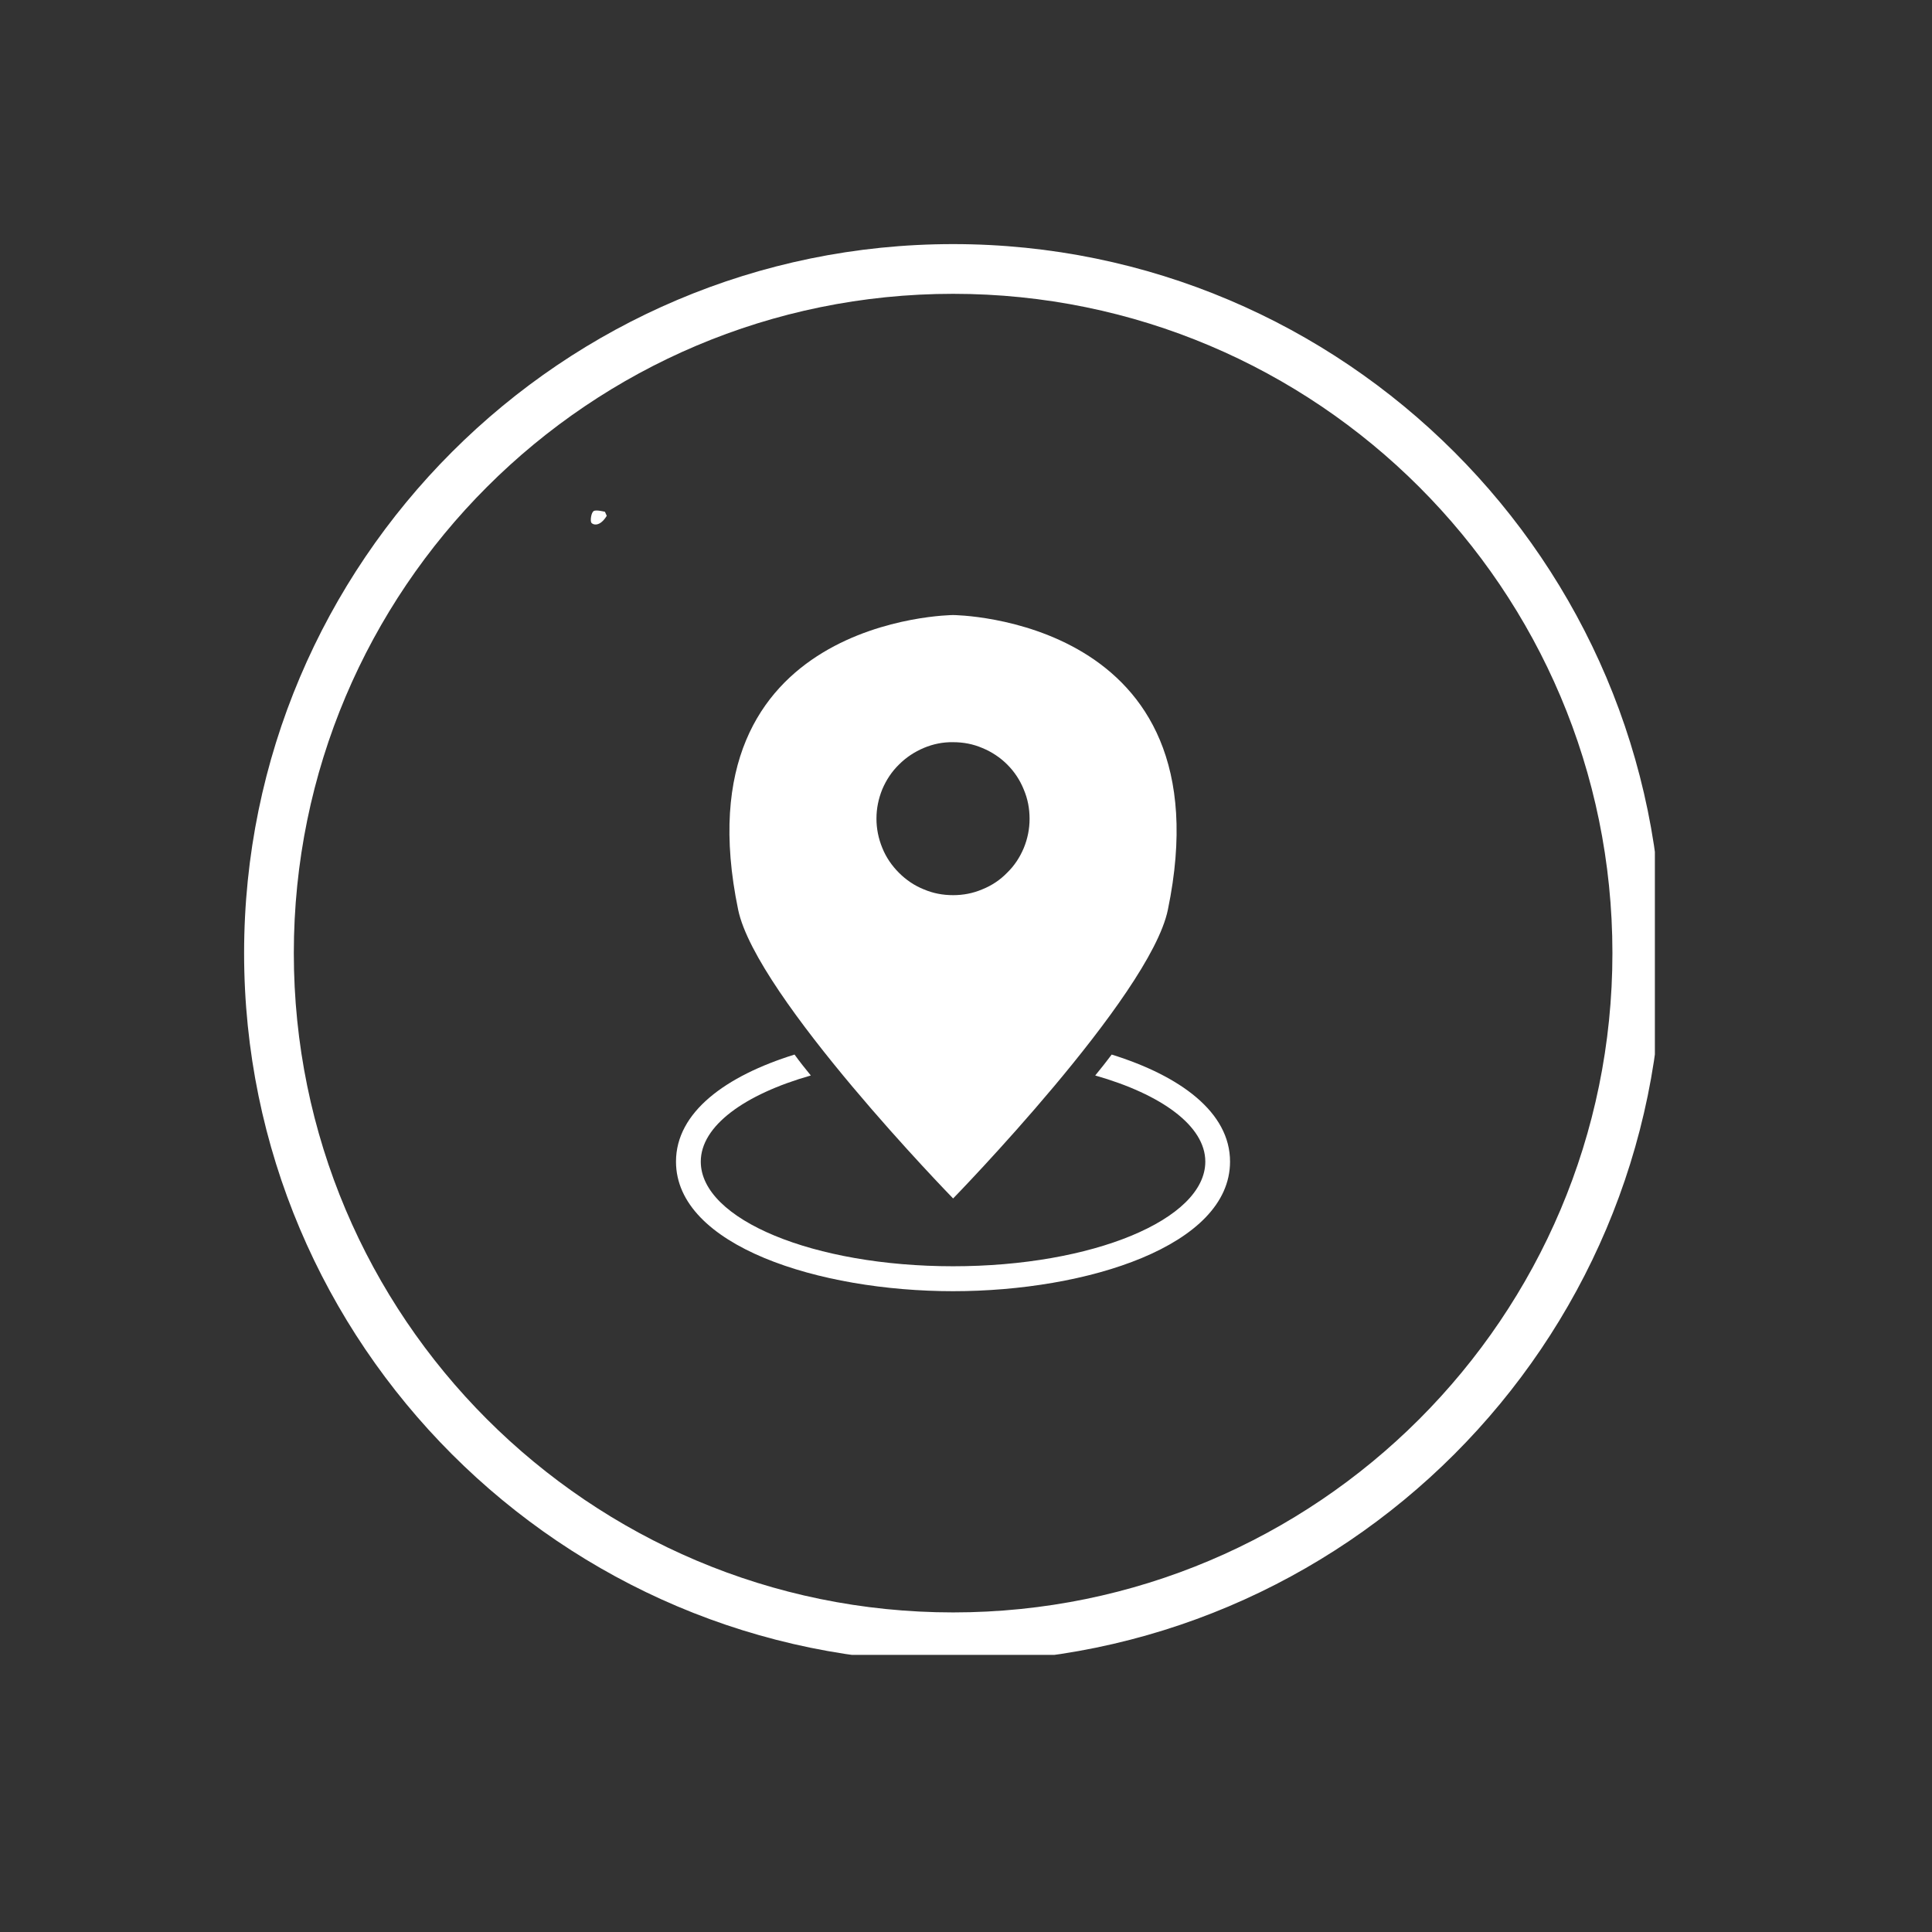
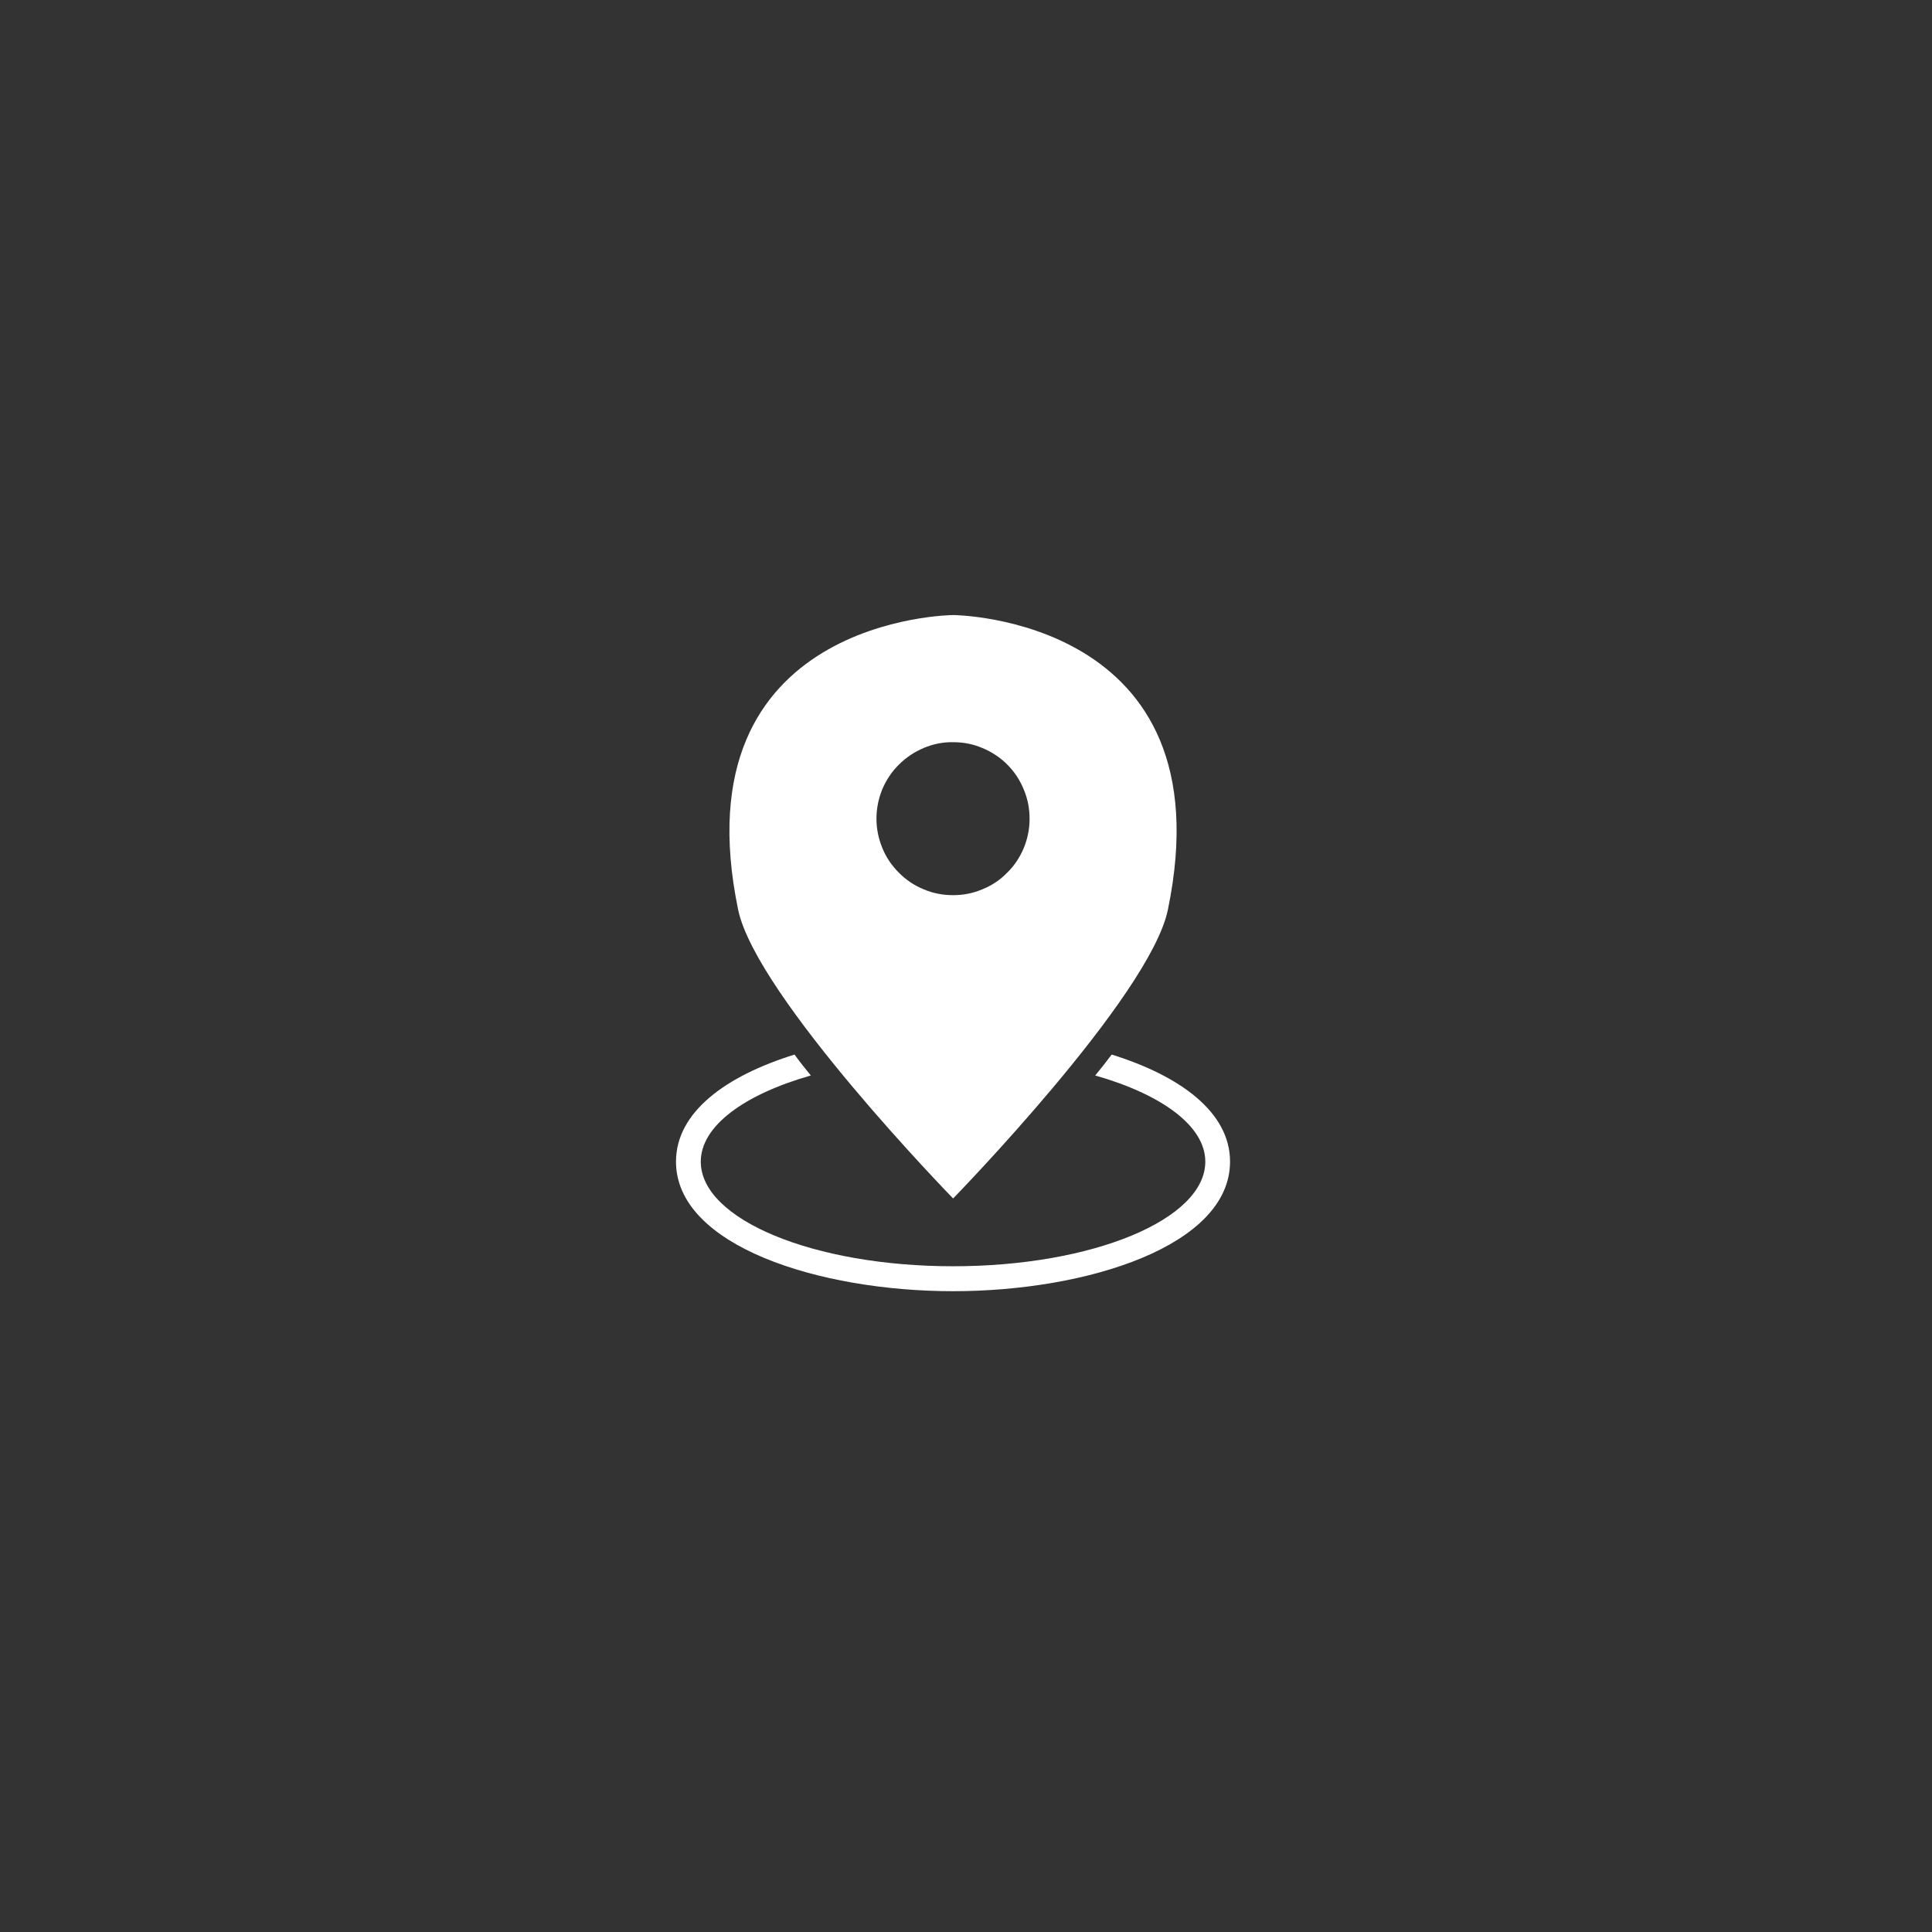
<svg xmlns="http://www.w3.org/2000/svg" version="1.0" preserveAspectRatio="xMidYMid meet" height="50" viewBox="0 0 37.5 37.5" zoomAndPan="magnify" width="50">
  <rect x="0" y="0" width="37.5" height="37.5" fill="#333333" stroke="none" />
  <defs>
    <clipPath id="4ccaf647b5">
      <path clip-rule="nonzero" d="M 11.461 9.902 L 11.777 9.902 L 11.777 10.18 L 11.461 10.18 Z M 11.461 9.902" />
    </clipPath>
    <clipPath id="d0c5a4d2fa">
-       <path clip-rule="nonzero" d="M 11.777 10.012 C 11.641 10.234 11.508 10.188 11.477 10.145 C 11.453 10.098 11.477 9.953 11.52 9.922 C 11.562 9.887 11.742 9.934 11.742 9.934" />
-     </clipPath>
+       </clipPath>
    <clipPath id="1c71318d9b">
-       <path clip-rule="nonzero" d="M 4.738 4.738 L 32.121 4.738 L 32.121 32.121 L 4.738 32.121 Z M 4.738 4.738" />
-     </clipPath>
+       </clipPath>
  </defs>
  <g clip-path="url(#4ccaf647b5)">
    <g clip-path="url(#d0c5a4d2fa)">
-       <path fill-rule="nonzero" fill-opacity="1" d="M 11.027 9.473 L 12.234 9.473 L 12.234 10.656 L 11.027 10.656 Z M 11.027 9.473" fill="#ffffff" />
-     </g>
+       </g>
  </g>
  <g clip-path="url(#1c71318d9b)">
-     <path fill-rule="nonzero" fill-opacity="1" d="M 18.5 4.738 C 10.91 4.738 4.738 10.91 4.738 18.5 C 4.738 26.09 10.91 32.262 18.5 32.262 C 26.09 32.262 32.262 26.09 32.262 18.5 C 32.262 10.91 26.09 4.738 18.5 4.738 Z M 18.5 31.297 C 11.434 31.297 5.703 25.562 5.703 18.5 C 5.703 11.434 11.434 5.703 18.5 5.703 C 25.562 5.703 31.297 11.434 31.297 18.5 C 31.297 25.562 25.562 31.297 18.5 31.297 Z M 18.5 31.297" fill="#ffffff" />
-   </g>
+     </g>
  <path fill-rule="nonzero" fill-opacity="1" d="M 18.5 11.938 C 18.5 11.938 13.148 11.973 14.328 17.66 C 14.68 19.344 18.5 23.262 18.5 23.262 C 18.5 23.262 22.32 19.344 22.668 17.66 C 23.848 11.973 18.5 11.938 18.5 11.938 Z M 18.5 17.375 C 18.301 17.375 18.113 17.34 17.93 17.262 C 17.746 17.188 17.586 17.078 17.449 16.941 C 17.309 16.801 17.199 16.641 17.125 16.457 C 17.051 16.277 17.012 16.086 17.012 15.891 C 17.012 15.691 17.051 15.504 17.125 15.32 C 17.203 15.137 17.309 14.977 17.449 14.84 C 17.59 14.699 17.75 14.594 17.934 14.516 C 18.113 14.441 18.305 14.402 18.5 14.406 C 18.699 14.406 18.887 14.441 19.07 14.52 C 19.25 14.594 19.414 14.703 19.551 14.84 C 19.691 14.98 19.797 15.141 19.871 15.324 C 19.949 15.508 19.984 15.695 19.984 15.895 C 19.984 16.09 19.945 16.281 19.871 16.461 C 19.793 16.645 19.688 16.805 19.547 16.941 C 19.41 17.082 19.25 17.188 19.066 17.262 C 18.883 17.34 18.695 17.375 18.5 17.375 Z M 18.5 17.375" fill="#ffffff" />
  <path fill-rule="nonzero" fill-opacity="1" d="M 21.578 20.469 C 21.473 20.609 21.367 20.742 21.258 20.875 C 22.547 21.242 23.395 21.855 23.395 22.547 C 23.395 23.672 21.203 24.578 18.5 24.578 C 15.793 24.578 13.602 23.672 13.602 22.547 C 13.602 21.855 14.449 21.242 15.738 20.875 C 15.629 20.742 15.523 20.609 15.422 20.469 C 14.09 20.883 13.121 21.586 13.121 22.547 C 13.121 24.18 15.895 25.062 18.5 25.062 C 21.105 25.062 23.875 24.18 23.875 22.547 C 23.875 21.586 22.906 20.883 21.578 20.469 Z M 21.578 20.469" fill="#ffffff" />
</svg>